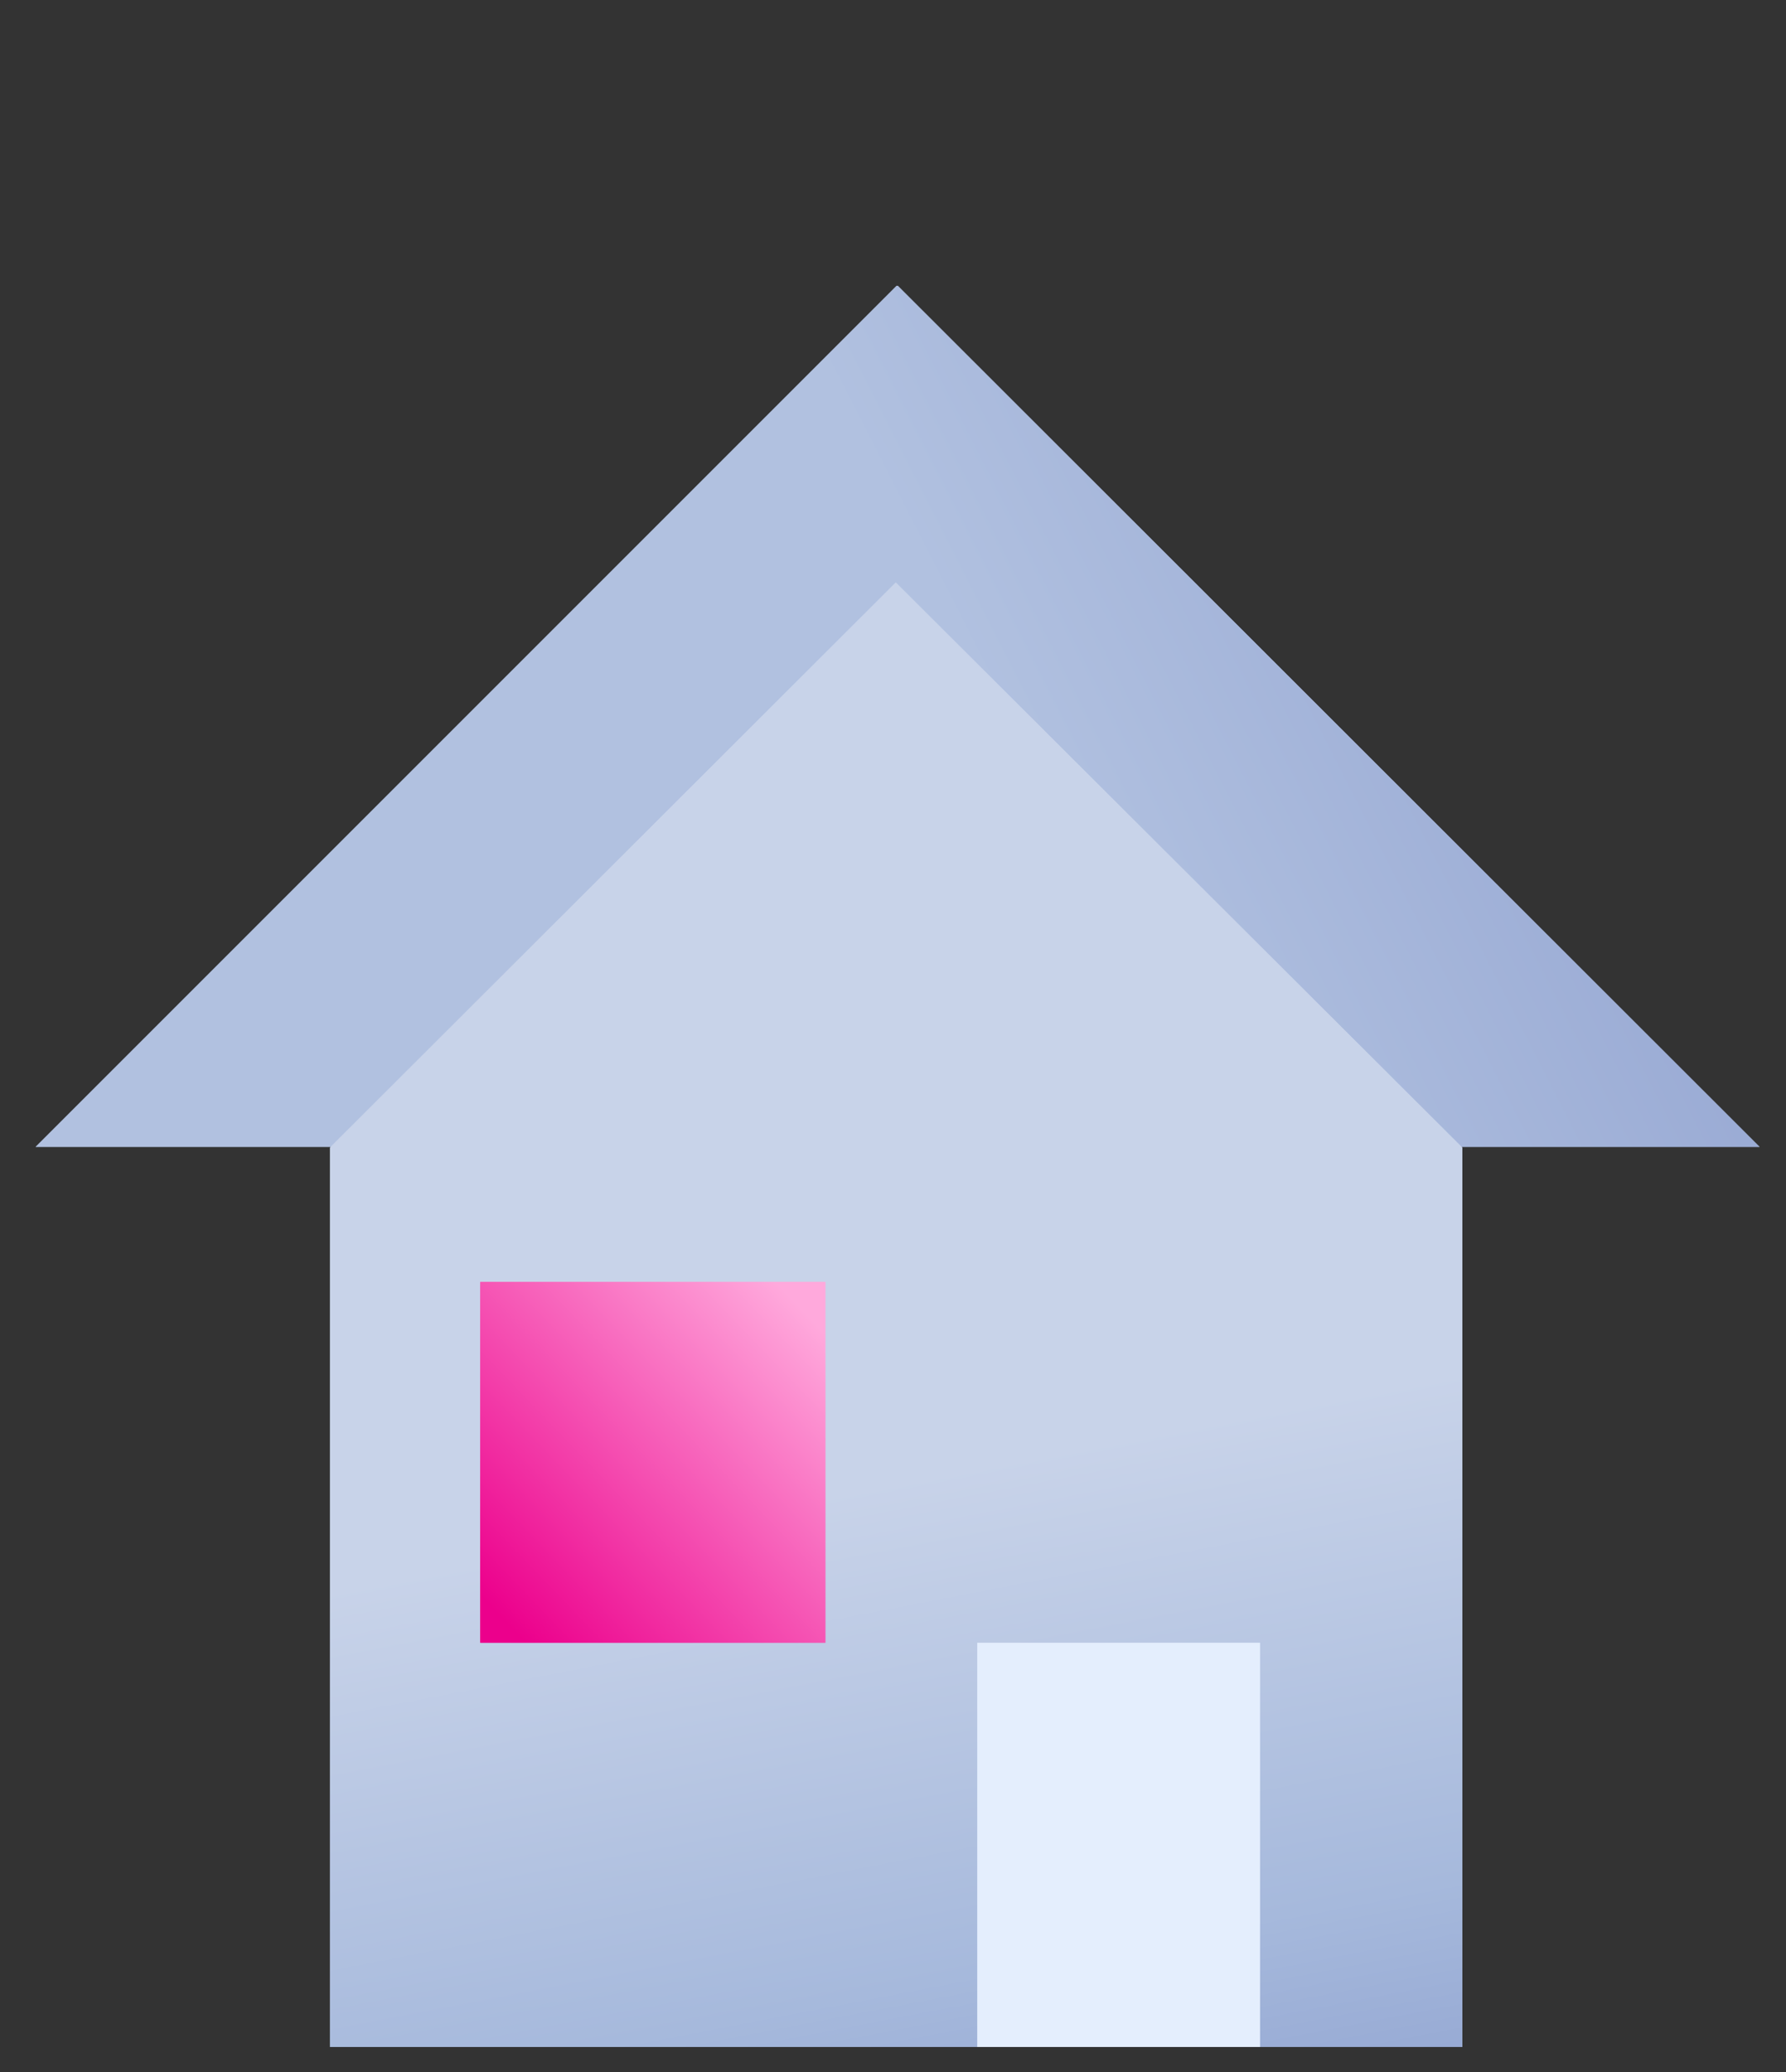
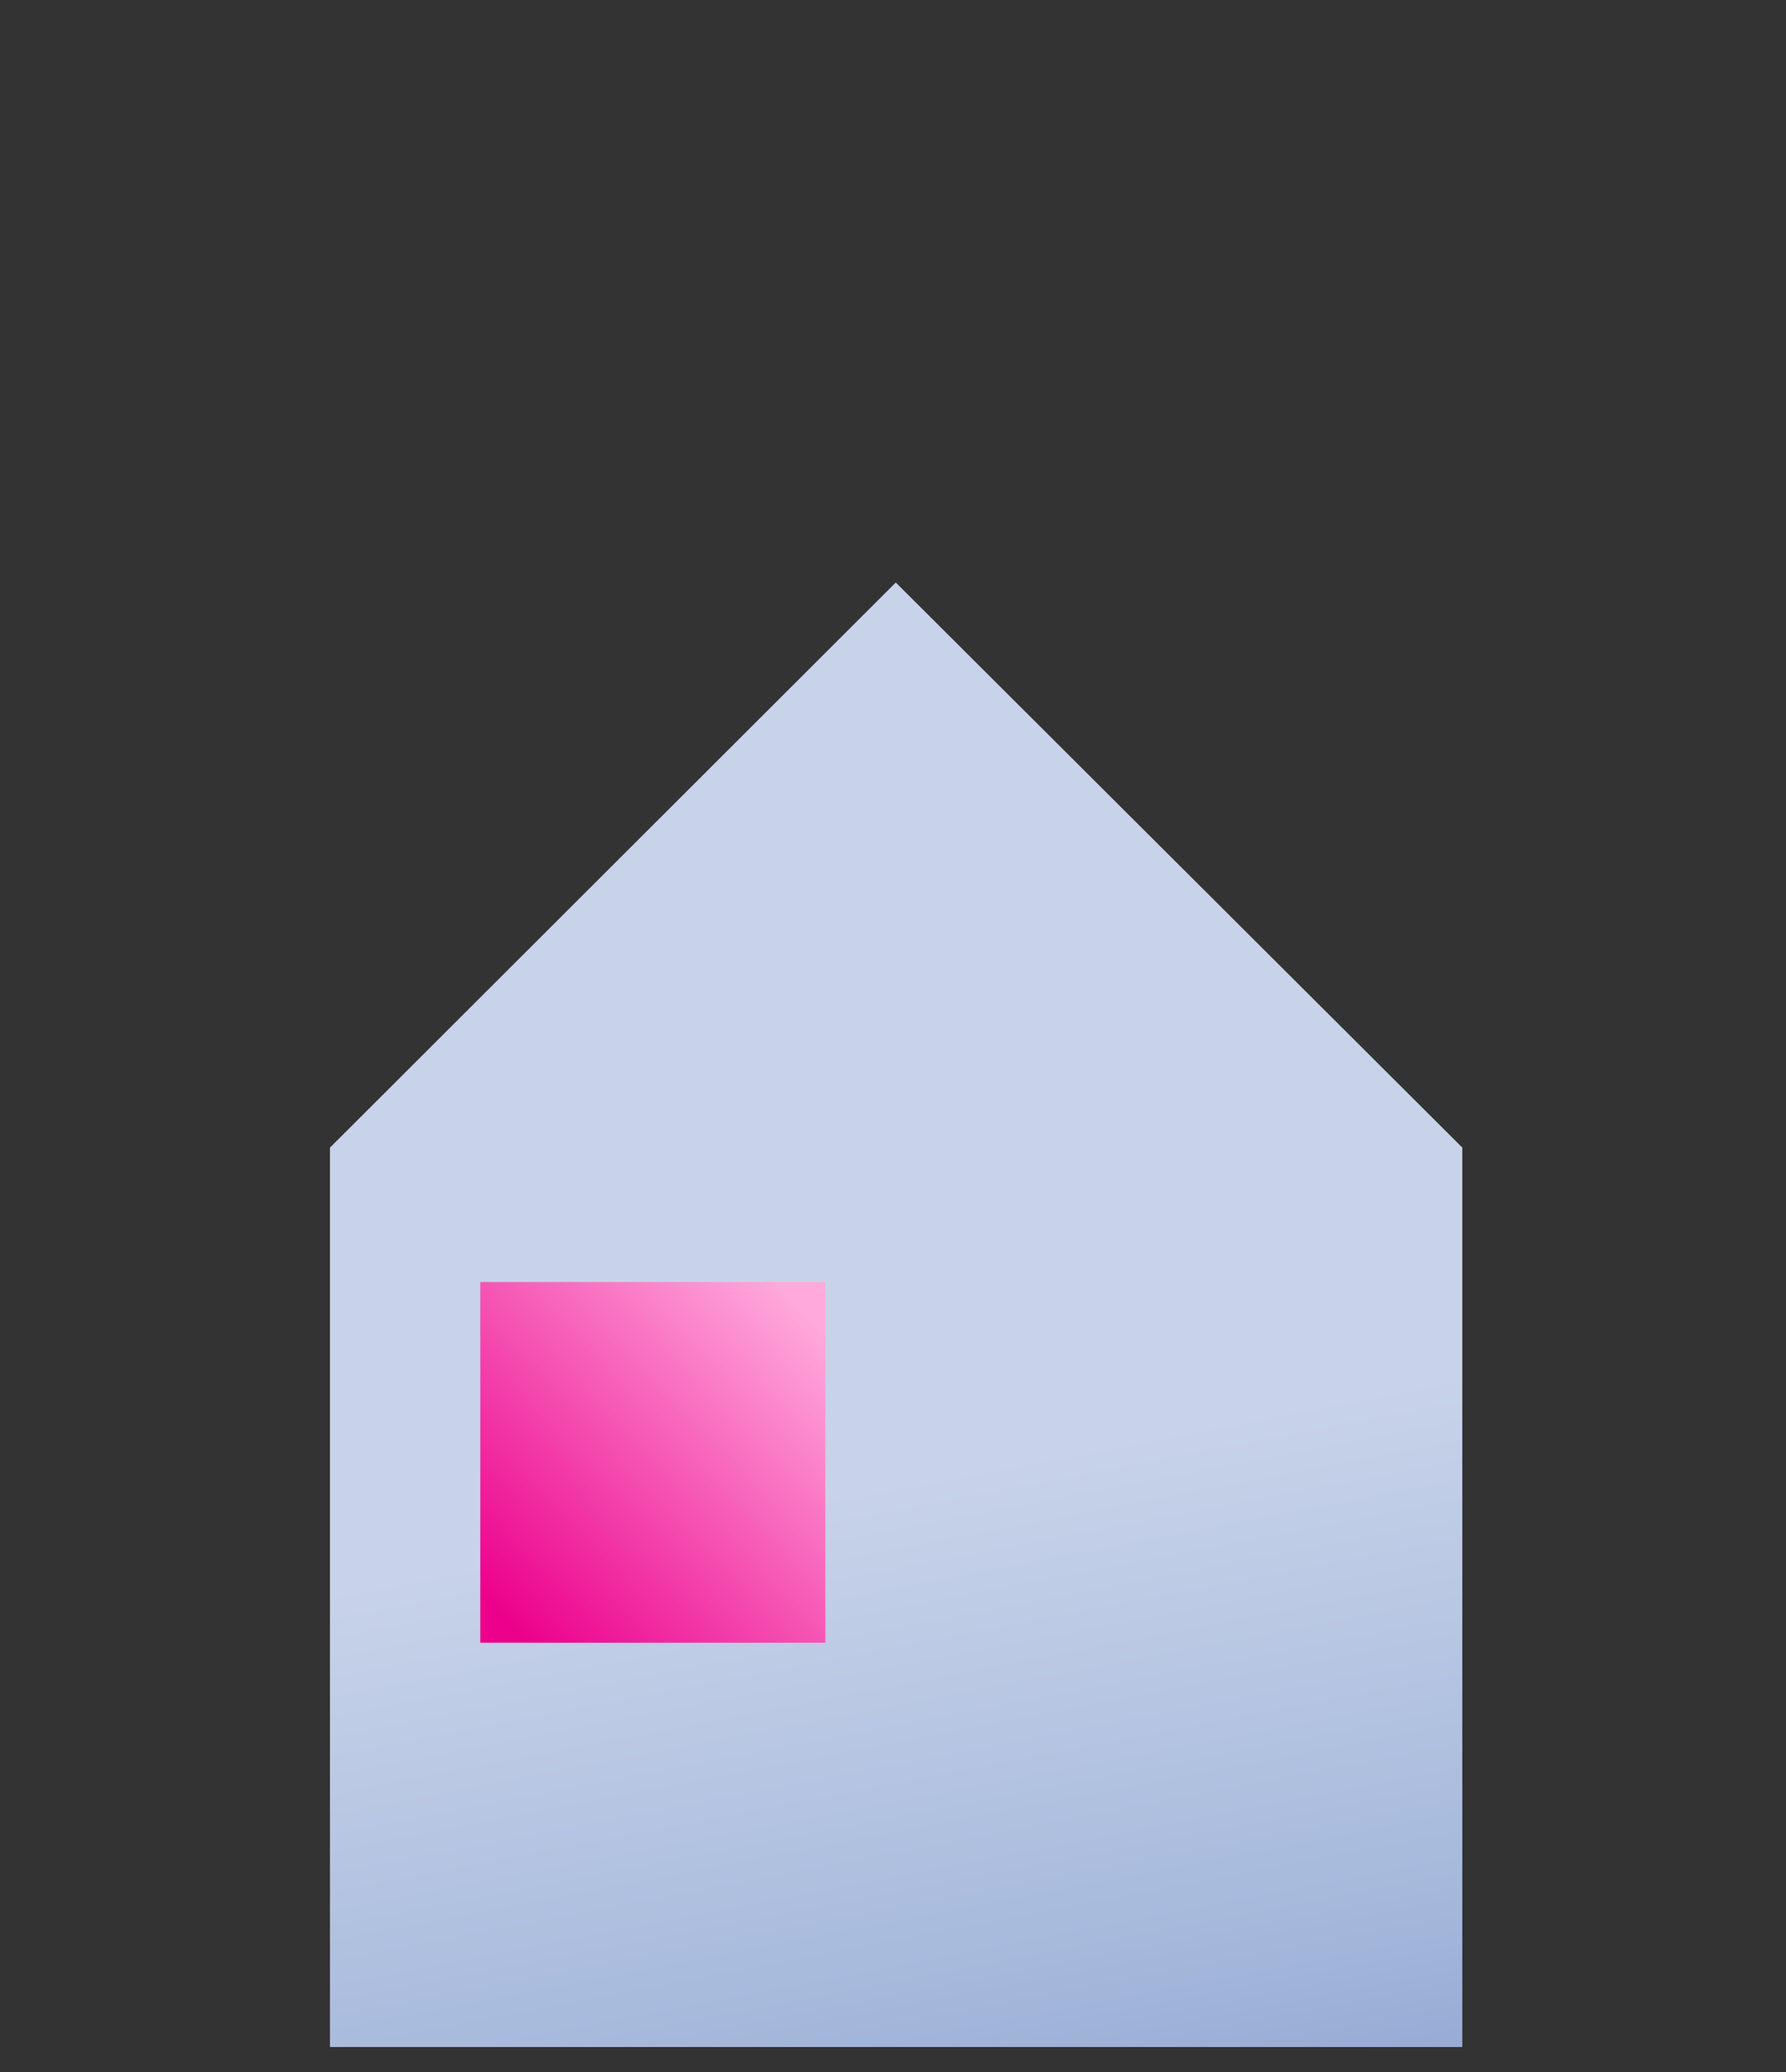
<svg xmlns="http://www.w3.org/2000/svg" width="25" height="29" viewBox="0 0 25 29" fill="none">
  <rect x="0" y="0" width="25" height="29" fill="#333333" stroke="none" />
  <g clip-path="url(#clip0_10318_30833)">
-     <path d="M24.63 16.052H0.499L12.559 3.992L24.63 16.052Z" fill="#B1C1E0" />
-     <path d="M24.63 16.052H0.499L12.559 3.992L24.63 16.052Z" fill="url(#paint0_linear_10318_30833)" />
-     <path d="M12.539 8.153L4.619 16.062V28.658H20.469V16.062L12.539 8.153Z" fill="#C9D4EA" />
    <path d="M12.539 8.153L4.619 16.062V28.658H20.469V16.062L12.539 8.153Z" fill="url(#paint1_linear_10318_30833)" />
-     <path d="M17.638 28.658V22.992H13.679V28.658H17.638Z" fill="#E4EEFD" />
-     <path d="M11.553 22.992V17.943H6.723V22.992H11.553Z" fill="url(#paint2_linear_10318_30833)" />
    <path d="M11.553 22.992V17.943H6.723V22.992H11.553Z" fill="url(#paint3_linear_10318_30833)" />
  </g>
  <defs>
    <linearGradient id="paint0_linear_10318_30833" x1="37.909" y1="1.28" x2="6.287" y2="17.409" gradientUnits="userSpaceOnUse">
      <stop stop-color="#5D70B6" />
      <stop offset="0.712" stop-color="#B1C1E0" />
    </linearGradient>
    <linearGradient id="paint1_linear_10318_30833" x1="20.469" y1="40.334" x2="15.311" y2="13.589" gradientUnits="userSpaceOnUse">
      <stop offset="0.07" stop-color="#5D70B6" />
      <stop offset="0.506" stop-color="#A6B9DC" />
      <stop offset="0.762" stop-color="#C8D3E9" />
    </linearGradient>
    <linearGradient id="paint2_linear_10318_30833" x1="6.408" y1="22" x2="10.758" y2="17.835" gradientUnits="userSpaceOnUse">
      <stop stop-color="#EC008C" />
      <stop offset="1" stop-color="#FFA9DC" />
    </linearGradient>
    <linearGradient id="paint3_linear_10318_30833" x1="6.408" y1="22" x2="10.758" y2="17.835" gradientUnits="userSpaceOnUse">
      <stop stop-color="#EC008C" />
      <stop offset="1" stop-color="#FFA9DC" />
    </linearGradient>
    <clipPath id="clip0_10318_30833">
      <rect width="24.13" height="24.65" fill="white" transform="translate(0.5 4)" />
    </clipPath>
  </defs>
</svg>